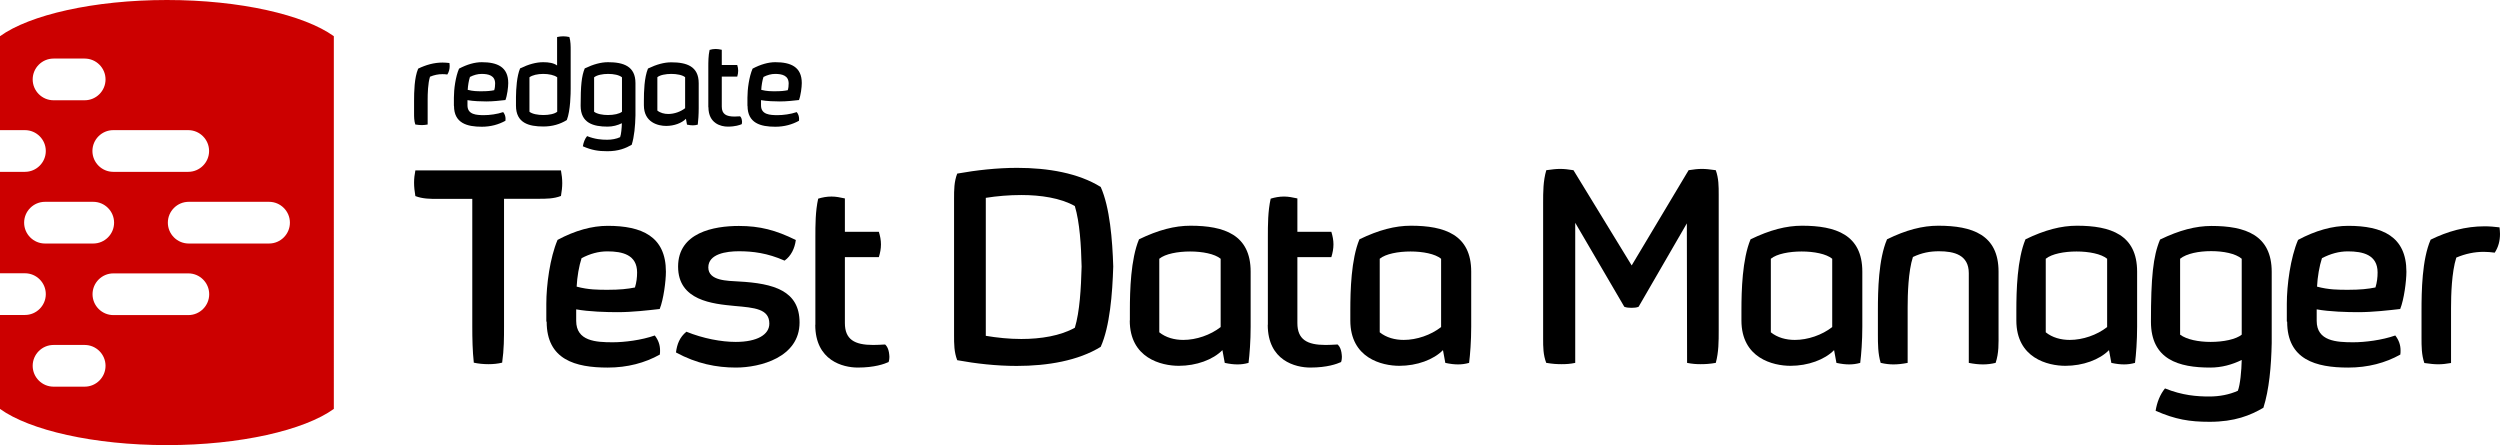
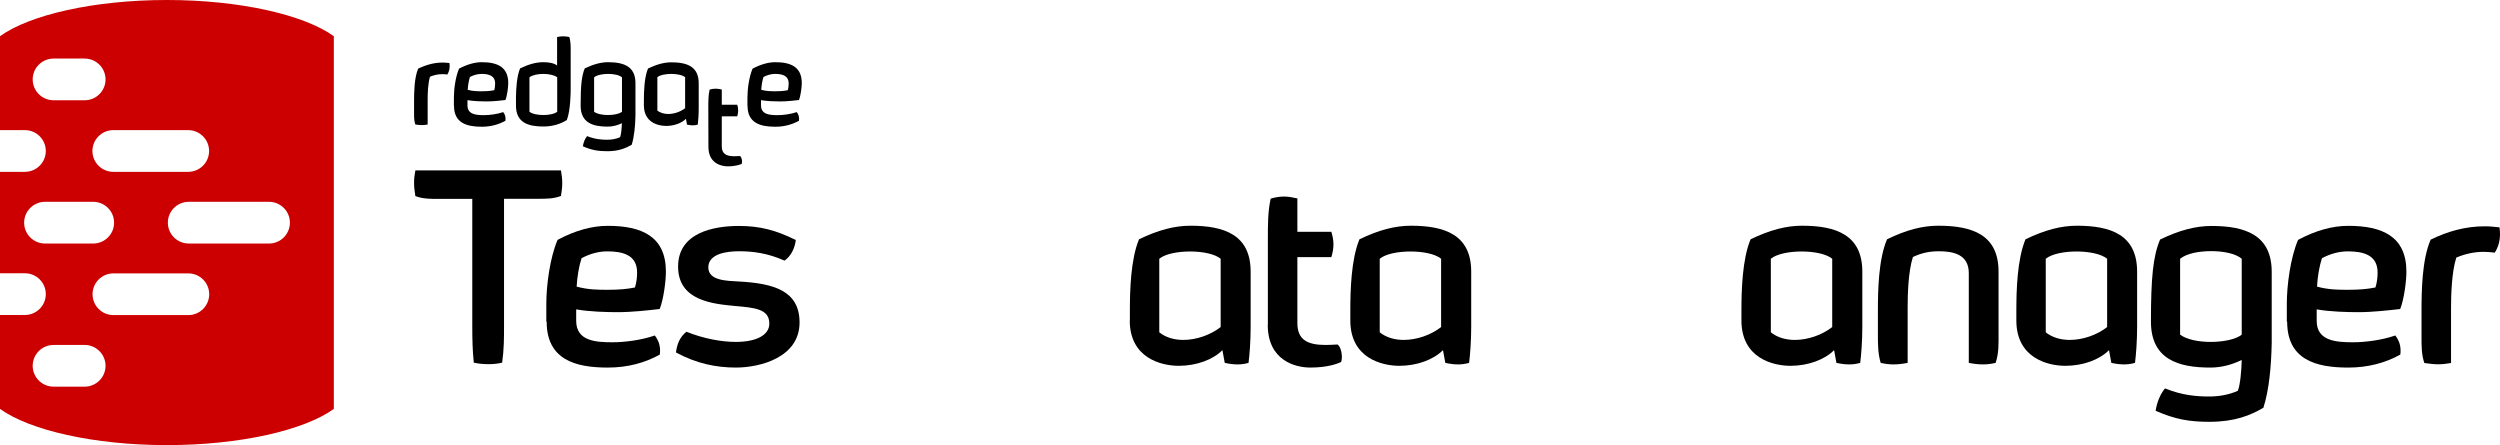
<svg xmlns="http://www.w3.org/2000/svg" id="Layer_1" width="213.43" height="38" viewBox="0 0 213.43 38">
  <defs>
    <style>.cls-1,.cls-2{stroke-width:0px;}.cls-2{fill:#c00;}</style>
  </defs>
  <path class="cls-1" d="m35.46,10.64c-.11-.32-.11-.65-.11-.98v-1.04c0-.77.02-1.99.35-2.76.66-.32,1.35-.52,2.09-.52.19,0,.38.02.58.04.01.09.02.17.02.25,0,.26-.06.51-.2.73-.14-.02-.28-.03-.42-.03-.35,0-.71.07-1.06.22-.18.57-.2,1.46-.2,1.95v2.13c-.18.03-.33.05-.5.05s-.32-.02-.55-.05h0Z" />
  <path class="cls-1" d="m38.75,9.03v-.69c0-.73.14-1.79.44-2.48.68-.36,1.34-.55,1.94-.55,1.32,0,2.26.4,2.26,1.78,0,.35-.09,1.07-.24,1.45-.45.05-1.05.12-1.63.12-.42,0-1.11-.02-1.61-.11v.45c0,.79.77.83,1.42.83.46,0,1.11-.08,1.63-.26.14.18.2.37.2.58,0,.05,0,.11-.01.16-.58.32-1.25.51-2.02.51-1.25,0-2.37-.3-2.37-1.78h0Zm3.44-1.32c.06-.19.08-.38.08-.58,0-.69-.57-.82-1.15-.82-.34,0-.67.09-1,.26-.1.3-.17.73-.19,1.1.46.12.83.12,1.21.12.45,0,.77-.03,1.05-.09Z" />
  <path class="cls-1" d="m44.05,9.03v-.75c.01-.72.07-1.77.35-2.44.74-.36,1.38-.53,1.98-.53.48,0,.9.07,1.18.28v-2.43c.19-.04.36-.06.53-.06s.32.02.52.06c.11.38.11.77.11,1.15v3.27c0,.32-.01,1.86-.33,2.67-.57.35-1.23.55-2,.55-1.25,0-2.34-.3-2.34-1.78h0Zm3.52.51v-2.94c-.24-.19-.72-.29-1.19-.29s-.94.1-1.18.29v2.94c.23.19.72.28,1.19.28s.95-.09,1.18-.28Z" />
  <path class="cls-1" d="m49.76,12.49c.05-.32.17-.64.36-.87.68.27,1.23.31,1.72.31.38,0,.78-.07,1.1-.22.09-.23.14-.78.15-1.19-.37.18-.78.29-1.22.29-1.21,0-2.3-.3-2.3-1.78,0-1.71.08-2.54.35-3.19.75-.36,1.39-.53,1.99-.53,1.31,0,2.34.34,2.34,1.78v2.76c-.02.9-.1,1.81-.32,2.51-.51.29-1.11.55-2.08.55-.78,0-1.33-.09-2.09-.42h0Zm3.34-2.95v-2.94c-.24-.2-.71-.29-1.18-.29s-.95.09-1.2.29v2.94c.25.19.72.28,1.18.28.5,0,.98-.1,1.2-.28Z" />
  <path class="cls-1" d="m54.97,8.99v-.39c0-.77.03-1.98.35-2.75.75-.36,1.39-.53,1.99-.53,1.31,0,2.34.34,2.34,1.78v2.13c0,.56-.04,1.08-.08,1.41-.15.04-.28.06-.42.06-.15,0-.3-.02-.5-.06l-.09-.5c-.36.37-1.01.61-1.69.61s-1.9-.29-1.9-1.76Zm3.52.25v-2.65c-.23-.19-.71-.28-1.18-.28s-.96.09-1.19.28v2.85c.25.2.59.29.93.29.51,0,1.05-.19,1.45-.5h0Z" />
-   <path class="cls-1" d="m60.47,9.15v-3.39c0-.48,0-1.01.11-1.5.16-.05.33-.08.52-.08.16,0,.33.03.52.07v1.3h1.32c.05.16.08.32.08.49,0,.17-.03.33-.08.5h-1.32v2.56c0,.64.37.85,1.09.85.14,0,.29-.01.47-.02,0,0,.11.07.15.3.01.07.02.12.02.17,0,.13-.03.2-.03.2-.16.07-.54.21-1.19.21-.57,0-1.65-.26-1.65-1.66h0Z" />
+   <path class="cls-1" d="m60.47,9.15c0-.48,0-1.01.11-1.5.16-.05.33-.08.52-.08.16,0,.33.03.52.07v1.3h1.32c.05.16.08.32.08.49,0,.17-.03.33-.08.5h-1.32v2.56c0,.64.37.85,1.09.85.14,0,.29-.01.47-.02,0,0,.11.07.15.3.01.07.02.12.02.17,0,.13-.03.2-.03.2-.16.07-.54.21-1.19.21-.57,0-1.65-.26-1.65-1.66h0Z" />
  <path class="cls-1" d="m63.81,9.03v-.69c0-.73.14-1.79.44-2.48.68-.36,1.34-.55,1.94-.55,1.32,0,2.26.4,2.26,1.78,0,.35-.09,1.07-.24,1.45-.45.05-1.05.12-1.63.12-.42,0-1.11-.02-1.61-.11v.45c0,.79.77.83,1.42.83.46,0,1.11-.08,1.63-.26.14.18.2.37.2.58,0,.05,0,.11-.01.16-.58.32-1.25.51-2.02.51-1.25,0-2.37-.3-2.37-1.78h0Zm3.44-1.32c.06-.19.08-.38.08-.58,0-.69-.57-.82-1.15-.82-.34,0-.67.09-1,.26-.1.3-.17.73-.19,1.1.46.12.83.12,1.21.12.45,0,.77-.03,1.05-.09Z" />
  <path class="cls-1" d="m40.45,30.97c-.11-1.02-.13-2.05-.13-3.12v-10.87h-2.94c-.65,0-1.29,0-1.92-.24-.07-.42-.11-.78-.11-1.14s.04-.69.11-1.05h12.43c.07.38.11.73.11,1.09,0,.33-.04.69-.11,1.09-.62.24-1.27.24-1.92.24h-2.94v10.87c0,1,0,1.98-.16,3.12-.36.09-.76.13-1.16.13-.42,0-.87-.04-1.27-.13Z" />
  <path class="cls-1" d="m46.64,27.45v-1.51c0-1.6.31-3.94.96-5.46,1.49-.8,2.94-1.2,4.28-1.2,2.9,0,4.97.89,4.97,3.92,0,.78-.2,2.36-.53,3.18-.98.11-2.32.27-3.59.27-.94,0-2.45-.04-3.54-.24v.98c0,1.74,1.69,1.83,3.12,1.83,1,0,2.45-.18,3.59-.58.31.4.45.82.45,1.27,0,.11,0,.24-.02.36-1.27.71-2.76,1.11-4.45,1.11-2.76,0-5.21-.67-5.21-3.92Zm7.57-2.92c.13-.42.18-.85.18-1.27,0-1.51-1.25-1.8-2.54-1.8-.76,0-1.47.2-2.2.58-.22.67-.38,1.6-.42,2.43,1,.27,1.83.27,2.67.27.98,0,1.69-.07,2.32-.2Z" />
  <path class="cls-1" d="m57.71,30.08c.09-.69.31-1.29.89-1.76,1.43.58,2.98.87,4.21.87,1.83,0,2.87-.62,2.87-1.56,0-1.27-1.27-1.36-2.96-1.51-1.87-.18-4.83-.45-4.83-3.36s3.05-3.47,5.19-3.47c1.8,0,3.16.36,4.86,1.2-.09.71-.4,1.36-.96,1.76-1.47-.65-2.72-.8-3.9-.8-1.07,0-2.61.22-2.61,1.38s1.65,1.14,2.58,1.2c3.03.16,5.21.8,5.21,3.5,0,2.98-3.36,3.85-5.43,3.85-1.65,0-3.36-.33-5.12-1.29Z" />
-   <path class="cls-1" d="m69.61,27.72v-7.46c0-1.05,0-2.23.24-3.3.36-.11.73-.18,1.14-.18.36,0,.73.07,1.14.16v2.85h2.9c.11.36.18.71.18,1.07,0,.38-.07.73-.18,1.09h-2.9v5.63c0,1.4.82,1.87,2.41,1.87.31,0,.65-.02,1.02-.04,0,0,.24.16.33.67.02.16.04.27.04.38,0,.29-.07.45-.07.45-.36.16-1.18.47-2.63.47-1.25,0-3.63-.58-3.63-3.65Z" />
-   <path class="cls-1" d="m81.72,30.75c-.27-.69-.27-1.4-.27-2.12v-11.69c0-.71,0-1.43.27-2.12,1.63-.29,3.39-.49,5.12-.49,2.65,0,5.23.45,7.13,1.63.78,1.74,1,4.54,1.07,6.79-.07,2.32-.29,5.12-1.07,6.86-1.92,1.18-4.52,1.63-7.17,1.63-1.74,0-3.5-.2-5.08-.49Zm10.04-2.76c.42-1.38.53-3.38.58-5.23-.04-1.78-.16-3.79-.58-5.17-1.22-.69-2.92-.94-4.57-.94-1.05,0-2.09.09-3.03.24v11.78c.96.16,1.98.27,3.03.27,1.67,0,3.34-.27,4.57-.96Z" />
  <path class="cls-1" d="m96.46,27.36v-.87c0-1.69.07-4.36.78-6.06,1.65-.8,3.05-1.16,4.39-1.16,2.87,0,5.14.76,5.14,3.92v4.7c0,1.22-.09,2.38-.18,3.09-.33.09-.62.13-.94.13-.33,0-.67-.04-1.09-.13l-.2-1.09c-.8.82-2.23,1.34-3.72,1.34s-4.19-.65-4.19-3.87Zm7.75.56v-5.83c-.51-.42-1.56-.62-2.61-.62s-2.12.2-2.63.62v6.28c.56.45,1.29.65,2.05.65,1.11,0,2.32-.42,3.18-1.09Z" />
  <path class="cls-1" d="m108.24,27.72v-7.46c0-1.05,0-2.23.24-3.3.36-.11.74-.18,1.14-.18.36,0,.74.07,1.14.16v2.85h2.9c.11.36.18.71.18,1.07,0,.38-.07.73-.18,1.09h-2.9v5.63c0,1.4.82,1.87,2.41,1.87.31,0,.65-.02,1.02-.04,0,0,.24.16.33.67.02.16.04.27.04.38,0,.29-.07.45-.07.45-.36.16-1.18.47-2.63.47-1.25,0-3.63-.58-3.63-3.65Z" />
  <path class="cls-1" d="m115.28,27.36v-.87c0-1.69.07-4.36.78-6.06,1.65-.8,3.05-1.16,4.39-1.16,2.87,0,5.15.76,5.15,3.92v4.7c0,1.22-.09,2.38-.18,3.09-.33.09-.62.13-.94.13-.33,0-.67-.04-1.09-.13l-.2-1.09c-.8.82-2.23,1.34-3.72,1.34s-4.19-.65-4.19-3.87Zm7.75.56v-5.83c-.51-.42-1.56-.62-2.61-.62s-2.12.2-2.63.62v6.28c.56.45,1.29.65,2.05.65,1.11,0,2.32-.42,3.18-1.09Z" />
-   <path class="cls-1" d="m132.01,30.99c-.27-.69-.27-1.38-.27-2.07v-11.58c0-.96,0-1.89.27-2.81.49-.07.85-.11,1.18-.11.36,0,.69.04,1.14.11l4.97,8.13,4.86-8.13c.45-.07.78-.11,1.14-.11.33,0,.69.04,1.18.11.25.69.25,1.38.25,2.09v11.58c0,.94,0,1.87-.25,2.78-.51.09-.91.11-1.29.11-.36,0-.71-.02-1.16-.11l-.02-11.91-4.12,7.12c-.16.07-.38.09-.6.09s-.45-.02-.62-.09l-4.19-7.17v11.96c-.42.09-.78.11-1.16.11s-.78-.02-1.29-.11Z" />
  <path class="cls-1" d="m148.67,27.36v-.87c0-1.69.07-4.36.78-6.06,1.65-.8,3.05-1.16,4.39-1.16,2.87,0,5.15.76,5.15,3.92v4.7c0,1.22-.09,2.38-.18,3.09-.33.09-.62.13-.94.13-.33,0-.67-.04-1.09-.13l-.2-1.09c-.8.82-2.23,1.34-3.72,1.34s-4.19-.65-4.19-3.87Zm7.75.56v-5.83c-.51-.42-1.56-.62-2.61-.62s-2.12.2-2.63.62v6.28c.56.45,1.29.65,2.05.65,1.11,0,2.32-.42,3.18-1.09Z" />
  <path class="cls-1" d="m160.56,30.99c-.24-.8-.24-1.63-.24-2.43v-2.07c0-1.69.05-4.36.78-6.06,1.63-.8,3.03-1.16,4.37-1.16,2.9,0,5.15.76,5.15,3.92v5.25c0,.85.04,1.69-.25,2.54-.38.09-.73.13-1.07.13-.38,0-.76-.04-1.22-.13v-7.66c0-1.56-1.25-1.87-2.54-1.87-.78,0-1.47.13-2.23.49-.4,1.22-.45,3.21-.45,4.3v4.74c-.47.09-.85.13-1.22.13-.33,0-.69-.04-1.07-.13Z" />
  <path class="cls-1" d="m172.14,27.36v-.87c0-1.69.07-4.36.78-6.06,1.65-.8,3.05-1.16,4.39-1.16,2.87,0,5.14.76,5.14,3.92v4.7c0,1.22-.09,2.38-.18,3.09-.33.09-.62.13-.93.13-.33,0-.67-.04-1.09-.13l-.2-1.09c-.8.82-2.23,1.34-3.72,1.34s-4.19-.65-4.19-3.87Zm7.75.56v-5.83c-.51-.42-1.56-.62-2.61-.62s-2.11.2-2.63.62v6.28c.56.45,1.29.65,2.05.65,1.11,0,2.32-.42,3.18-1.09Z" />
  <path class="cls-1" d="m184.03,35.07c.11-.71.38-1.4.8-1.91,1.49.6,2.72.69,3.79.69.85,0,1.71-.16,2.43-.49.2-.51.31-1.71.33-2.63-.82.4-1.71.65-2.69.65-2.67,0-5.06-.67-5.06-3.92,0-3.76.18-5.59.78-7.01,1.65-.8,3.05-1.16,4.39-1.16,2.87,0,5.14.76,5.14,3.92v6.08c-.04,1.98-.22,3.99-.71,5.52-1.11.65-2.45,1.2-4.59,1.2-1.72,0-2.92-.2-4.61-.94Zm7.35-6.5v-6.48c-.53-.45-1.56-.65-2.61-.65s-2.09.2-2.65.65v6.48c.56.42,1.58.62,2.61.62,1.09,0,2.16-.22,2.65-.62Z" />
  <path class="cls-1" d="m195.23,27.45v-1.51c0-1.6.31-3.94.96-5.46,1.49-.8,2.94-1.2,4.28-1.2,2.9,0,4.97.89,4.97,3.92,0,.78-.2,2.36-.53,3.18-.98.11-2.32.27-3.59.27-.93,0-2.45-.04-3.54-.24v.98c0,1.74,1.69,1.83,3.12,1.83,1,0,2.45-.18,3.59-.58.31.4.45.82.45,1.27,0,.11,0,.24-.02.36-1.27.71-2.76,1.11-4.45,1.11-2.76,0-5.21-.67-5.21-3.92Zm7.57-2.92c.13-.42.18-.85.18-1.27,0-1.51-1.25-1.8-2.54-1.8-.76,0-1.47.2-2.21.58-.22.67-.38,1.6-.42,2.43,1,.27,1.83.27,2.67.27.98,0,1.69-.07,2.32-.2Z" />
  <path class="cls-1" d="m206.97,30.99c-.24-.71-.24-1.42-.24-2.16v-2.29c0-1.69.04-4.39.78-6.08,1.45-.71,2.96-1.14,4.61-1.14.42,0,.85.04,1.27.09.02.2.04.38.04.56,0,.58-.13,1.11-.45,1.6-.31-.04-.62-.07-.94-.07-.78,0-1.56.16-2.34.49-.4,1.25-.45,3.21-.45,4.3v4.7c-.4.07-.74.11-1.09.11s-.71-.04-1.2-.11Z" />
  <path class="cls-2" d="m14.25,0C8,0,2.53,1.27,0,3.09v8.02h2.13c.98,0,1.78.8,1.78,1.78s-.8,1.78-1.78,1.78H0v8.66h2.13c.98,0,1.78.8,1.78,1.78s-.8,1.78-1.78,1.78H0v8.02c2.53,1.82,8,3.09,14.25,3.09s11.72-1.27,14.25-3.09V3.09c-2.53-1.82-8-3.09-14.25-3.09Zm1.82,11.11c.98,0,1.78.8,1.78,1.78s-.8,1.78-1.78,1.78h-6.4c-.98,0-1.78-.8-1.78-1.78s.8-1.78,1.78-1.78h6.4ZM2.79,6.78c0-.98.8-1.78,1.78-1.78h2.66c.98,0,1.78.8,1.78,1.78s-.8,1.78-1.78,1.78h-2.66c-.98,0-1.78-.8-1.78-1.78Zm1.05,14.01c-.98,0-1.78-.8-1.78-1.78s.8-1.78,1.78-1.78h4.12c.98,0,1.78.8,1.78,1.78s-.8,1.78-1.78,1.78H3.84Zm3.39,12.22h-2.66c-.98,0-1.78-.8-1.78-1.78s.8-1.78,1.78-1.78h2.66c.98,0,1.78.8,1.78,1.78s-.8,1.78-1.78,1.78Zm8.85-6.11h-6.4c-.98,0-1.78-.8-1.78-1.78s.8-1.78,1.78-1.78h6.4c.98,0,1.78.8,1.78,1.78s-.8,1.78-1.78,1.78Zm6.89-6.11h-6.86c-.98,0-1.78-.8-1.78-1.78s.8-1.78,1.78-1.78h6.86c.98,0,1.78.8,1.78,1.78s-.8,1.78-1.78,1.78Z" />
</svg>